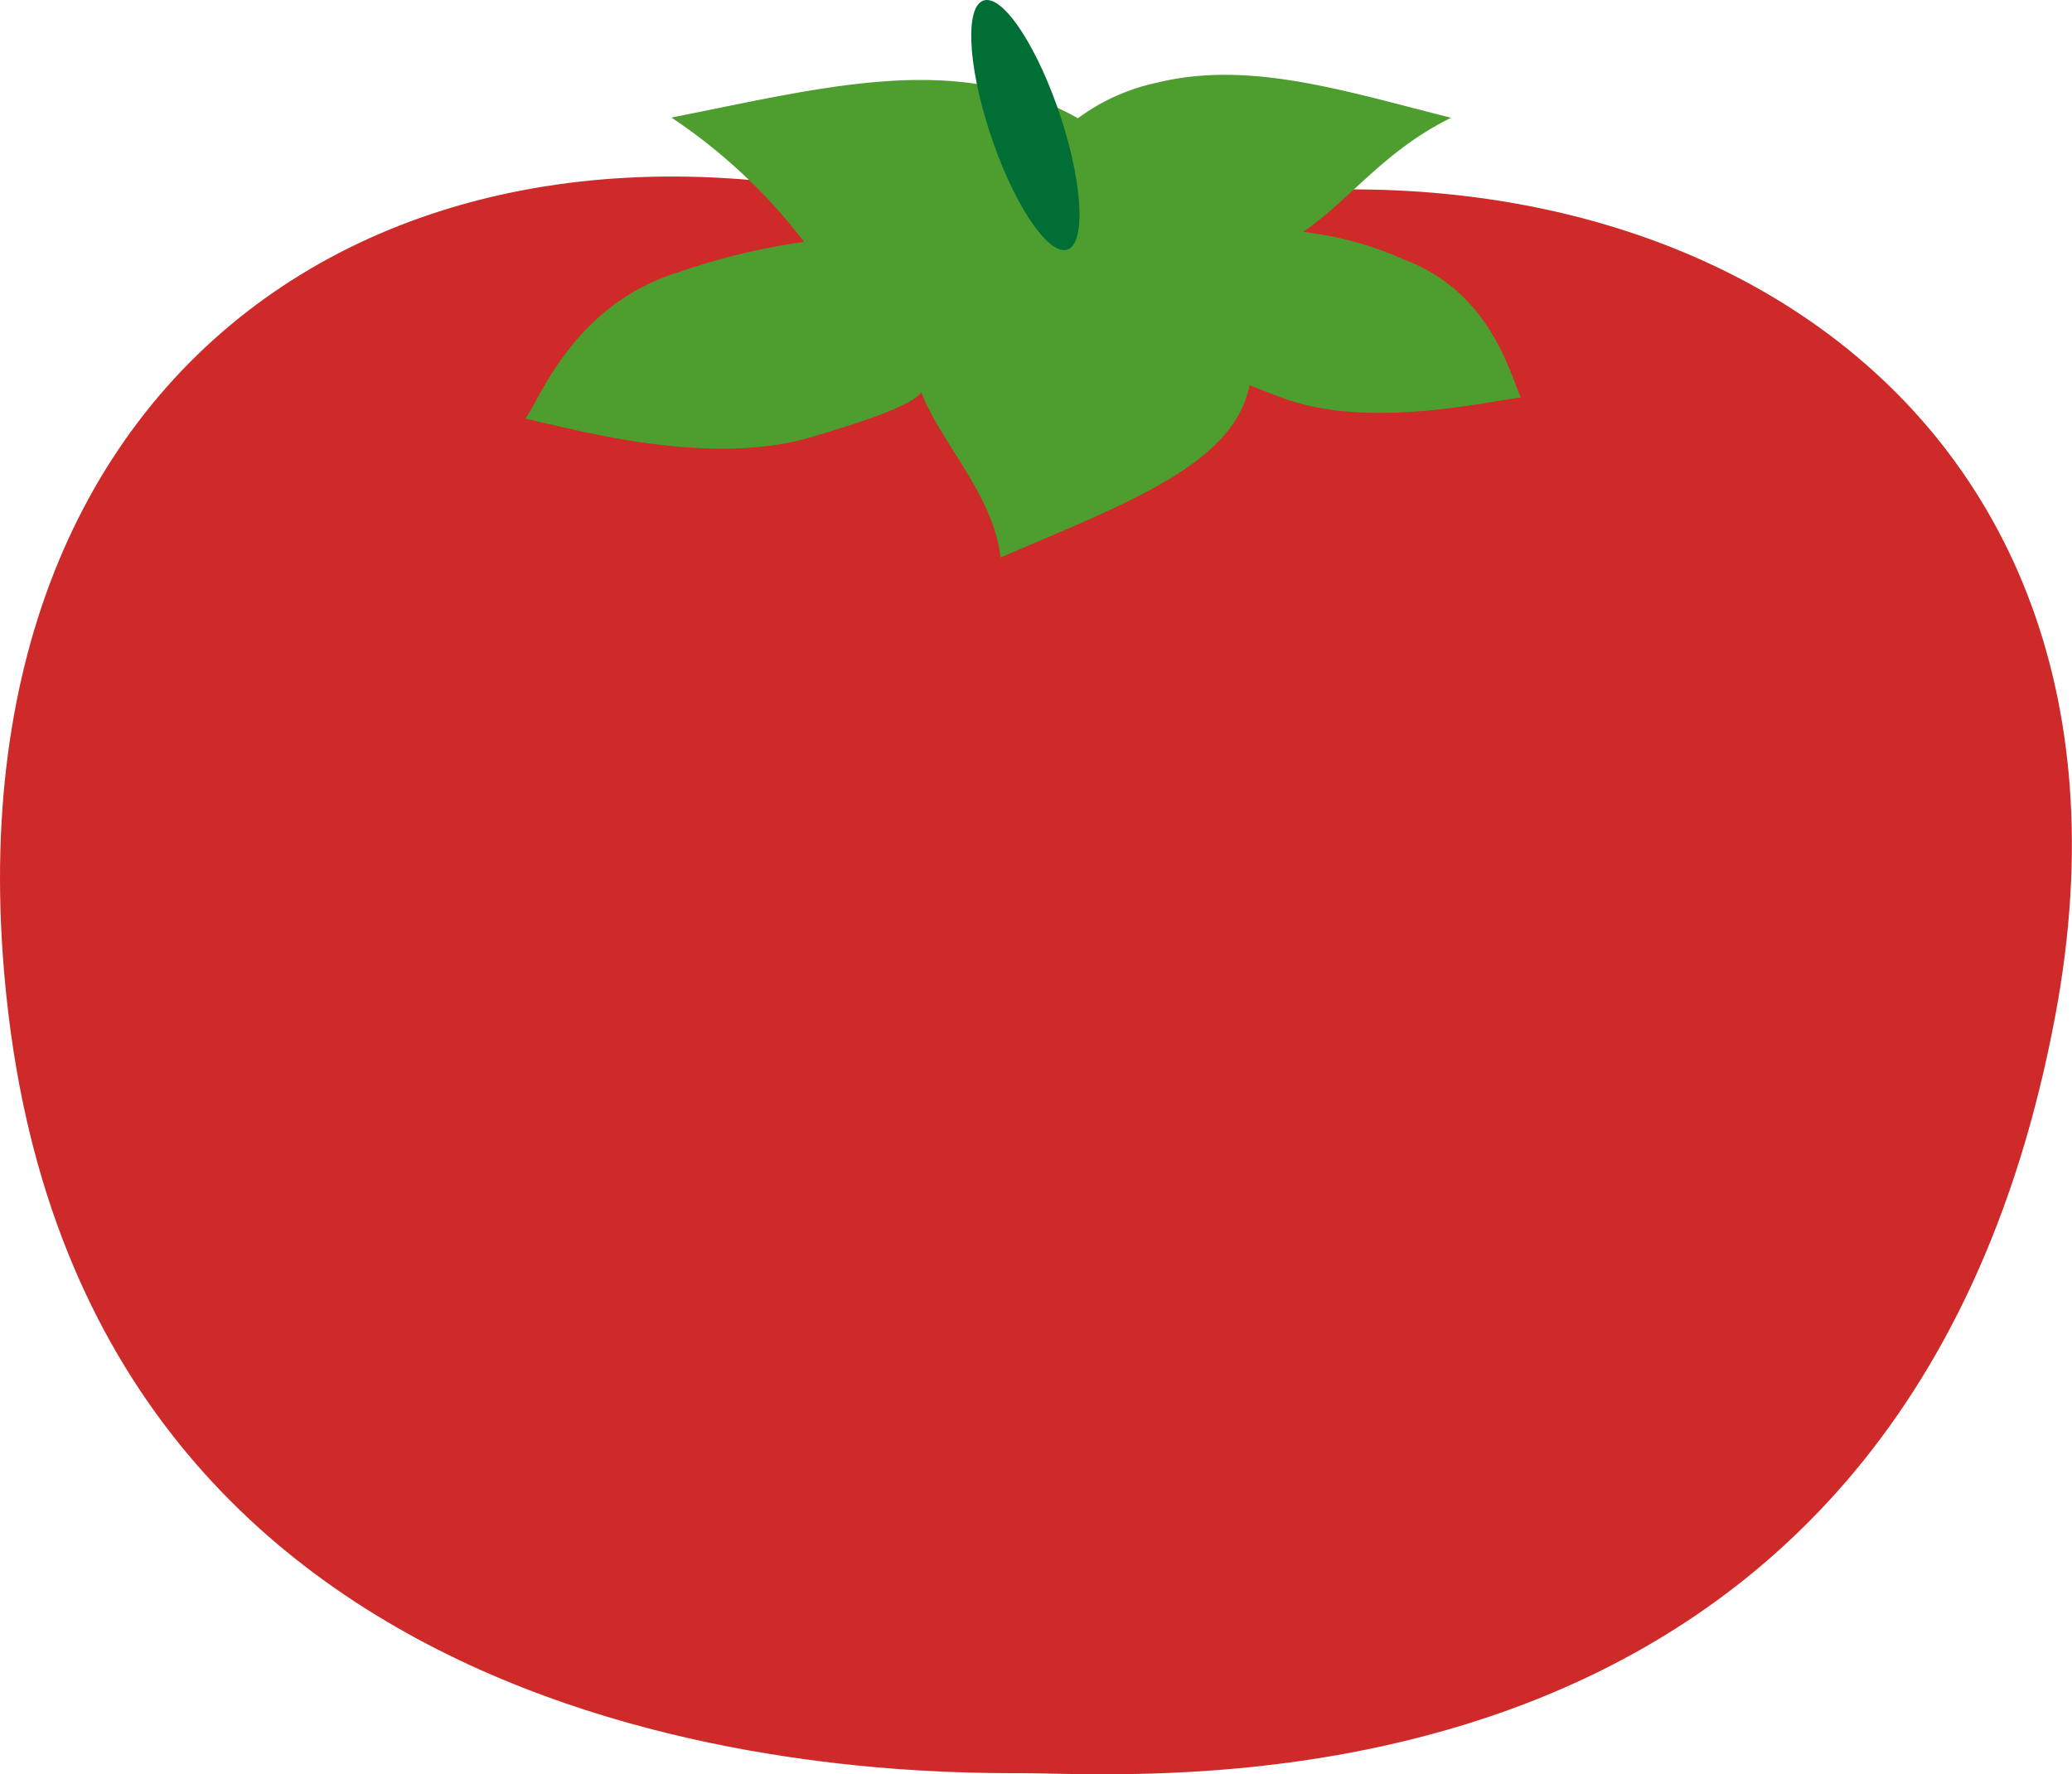
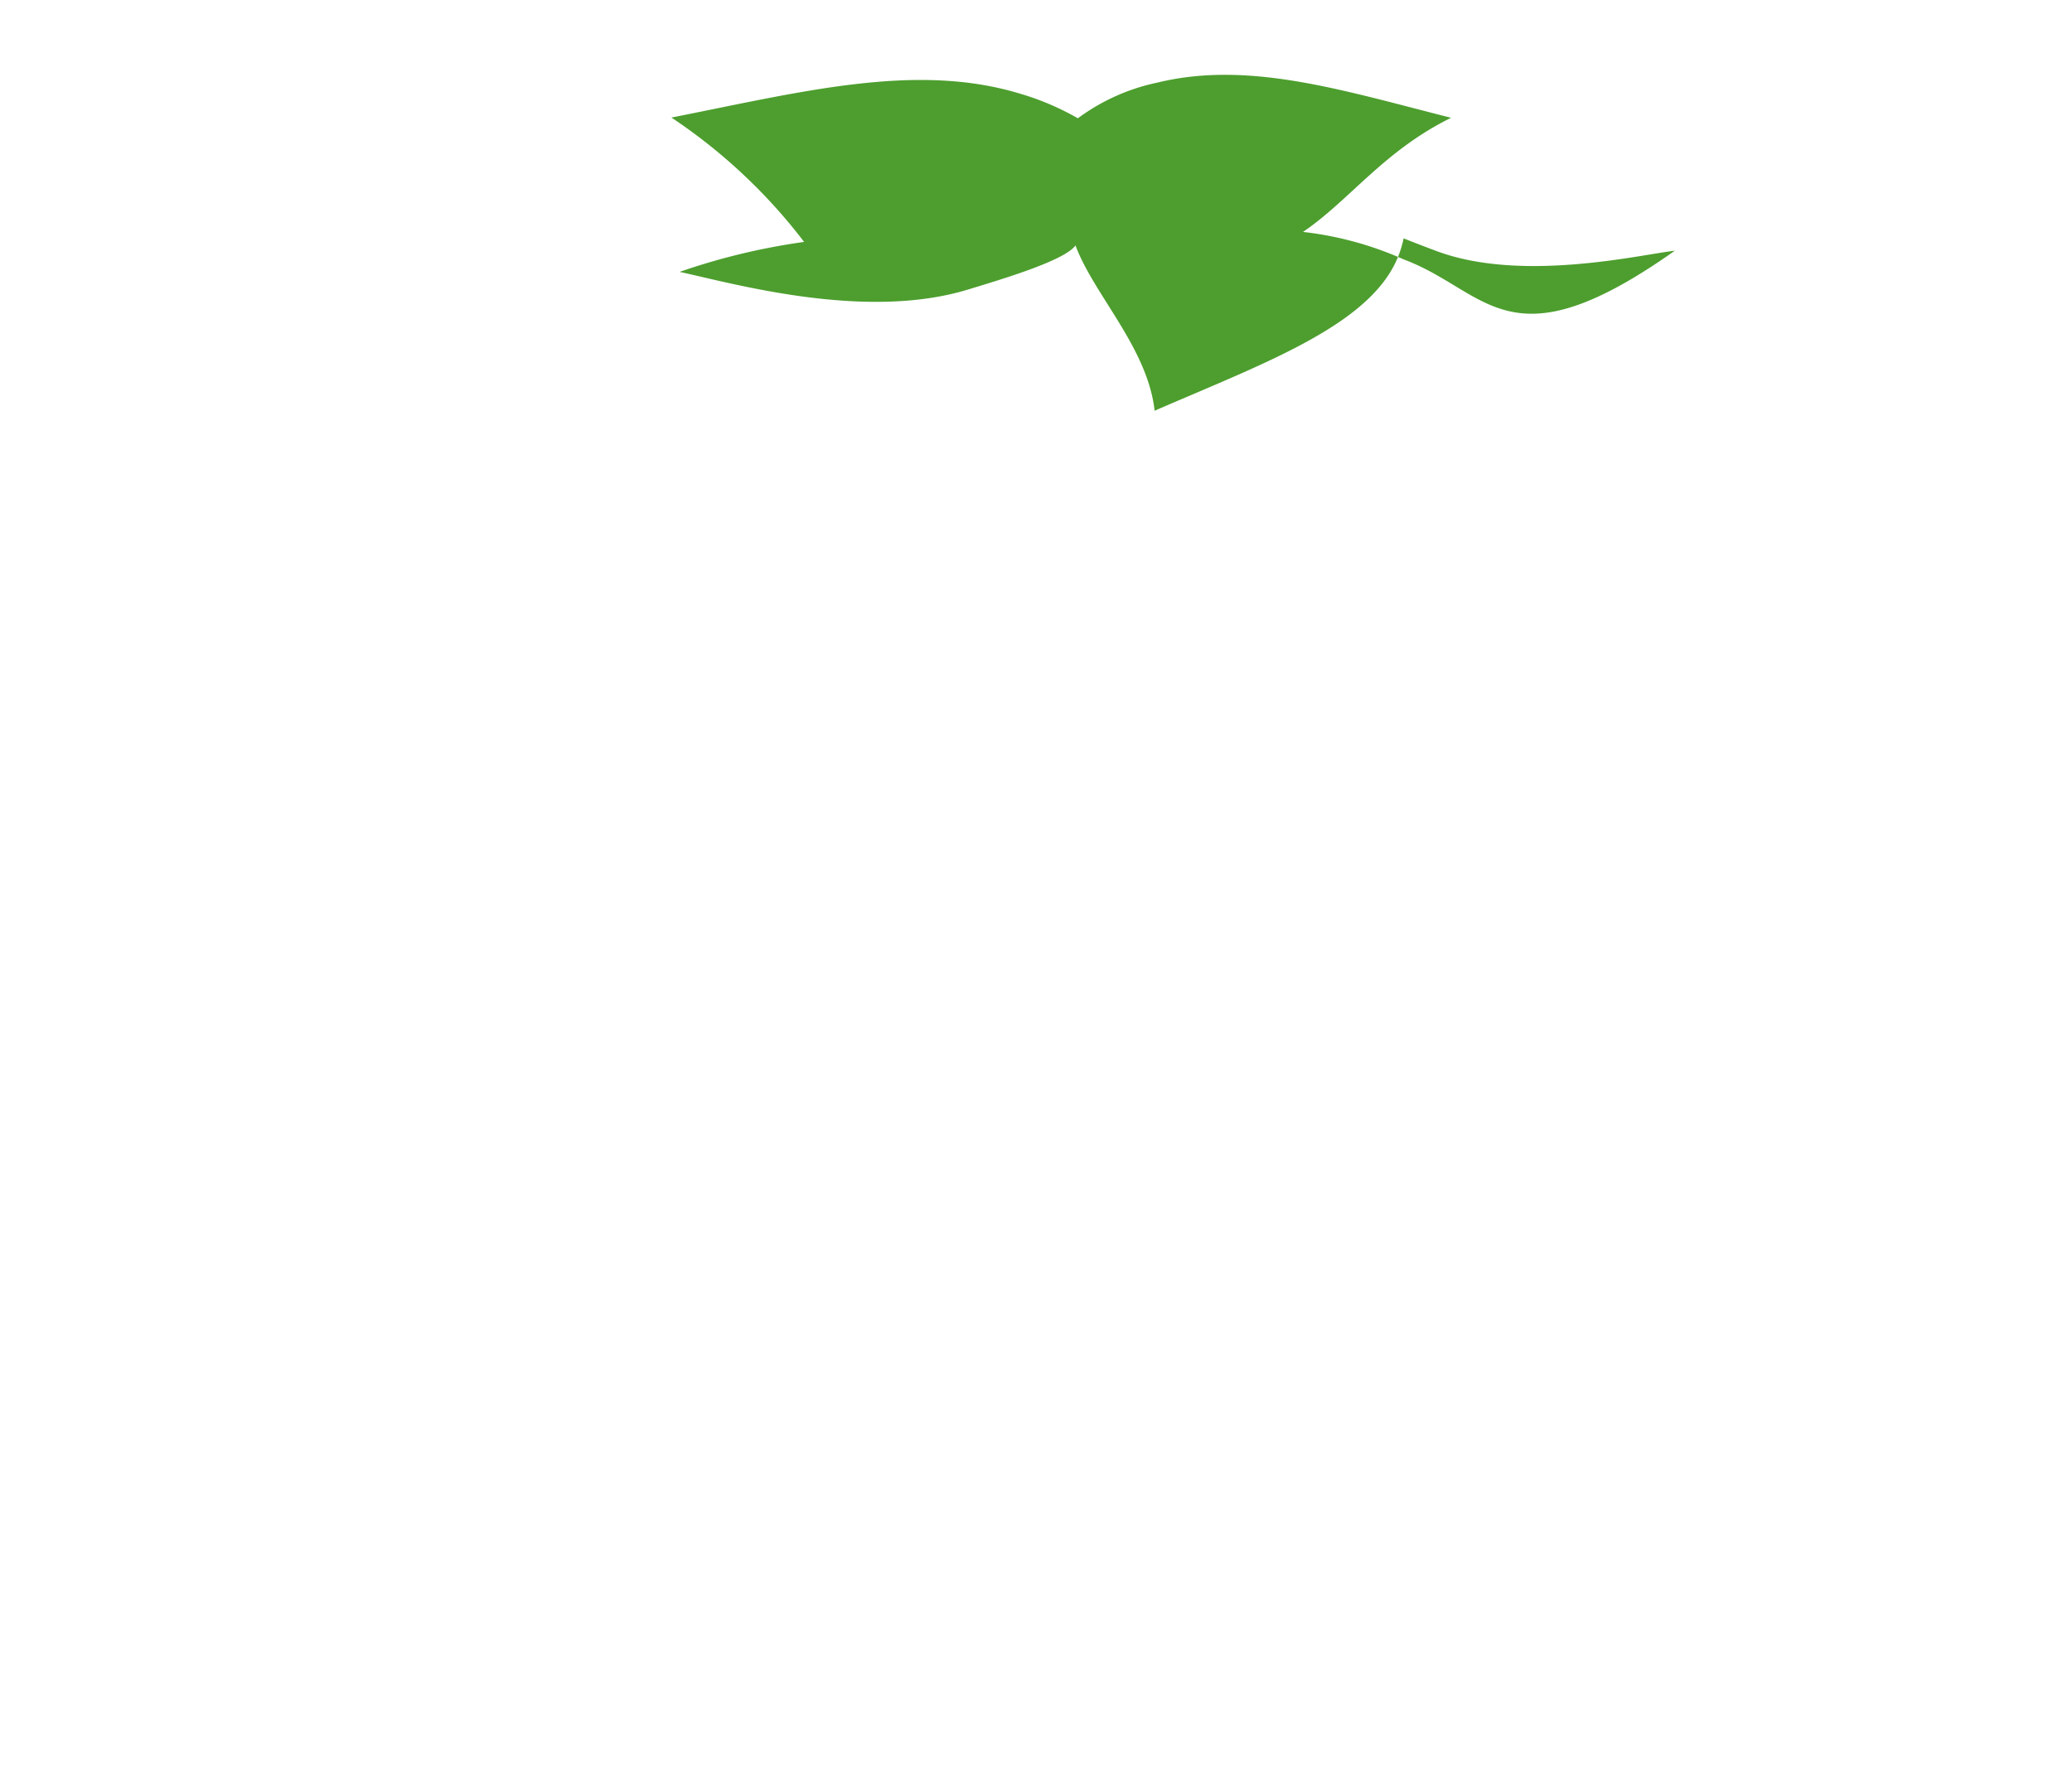
<svg xmlns="http://www.w3.org/2000/svg" width="62.2" height="53.275" viewBox="0 0 62.2 53.275">
  <g transform="translate(0 0)">
-     <path d="M61.7,25.189C57.1,49.8,34.627,47.943,30.7,47.943S3.026,47.974.258,25.189C-2.177,5.161,13-4.406,30.7,1.947,48.086-3.506,65.369,5.585,61.7,25.189Z" transform="translate(0 5.301)" fill="#ce2a2a" />
-     <path d="M26.361,5.542a10.2,10.2,0,0,0-3.021-.825c1.4-.951,2.426-2.436,4.445-3.427C24.531.468,21.716-.437,18.968.233a6.114,6.114,0,0,0-2.387,1.072A8.021,8.021,0,0,0,14.82.558C11.7-.381,8.289.511,4.38,1.283A16.534,16.534,0,0,1,8.363,5.017a19.673,19.673,0,0,0-3.738.9C1.484,6.875.482,9.633,0,10.326c1.581.338,5.548,1.479,8.655.531.944-.289,2.906-.864,3.229-1.326.55,1.482,2.166,3.077,2.376,4.964,3.377-1.468,6.6-2.615,7.353-4.741a3.26,3.26,0,0,0,.122-.434c.357.142.709.277.992.382,2.569.958,6.142.1,7.149-.012C29.505,8.817,28.9,6.49,26.361,5.542Z" transform="translate(15.776 2.247)" fill="#4d9e2e" />
-     <path d="M2.7,3.561c.672,2.074.734,3.839.142,3.944S1.22,6.027.546,3.95-.188.114.408.005,2.026,1.49,2.7,3.561Z" transform="translate(29.158 0)" fill="#006e35" />
+     <path d="M26.361,5.542a10.2,10.2,0,0,0-3.021-.825c1.4-.951,2.426-2.436,4.445-3.427C24.531.468,21.716-.437,18.968.233a6.114,6.114,0,0,0-2.387,1.072A8.021,8.021,0,0,0,14.82.558C11.7-.381,8.289.511,4.38,1.283A16.534,16.534,0,0,1,8.363,5.017a19.673,19.673,0,0,0-3.738.9c1.581.338,5.548,1.479,8.655.531.944-.289,2.906-.864,3.229-1.326.55,1.482,2.166,3.077,2.376,4.964,3.377-1.468,6.6-2.615,7.353-4.741a3.26,3.26,0,0,0,.122-.434c.357.142.709.277.992.382,2.569.958,6.142.1,7.149-.012C29.505,8.817,28.9,6.49,26.361,5.542Z" transform="translate(15.776 2.247)" fill="#4d9e2e" />
  </g>
</svg>